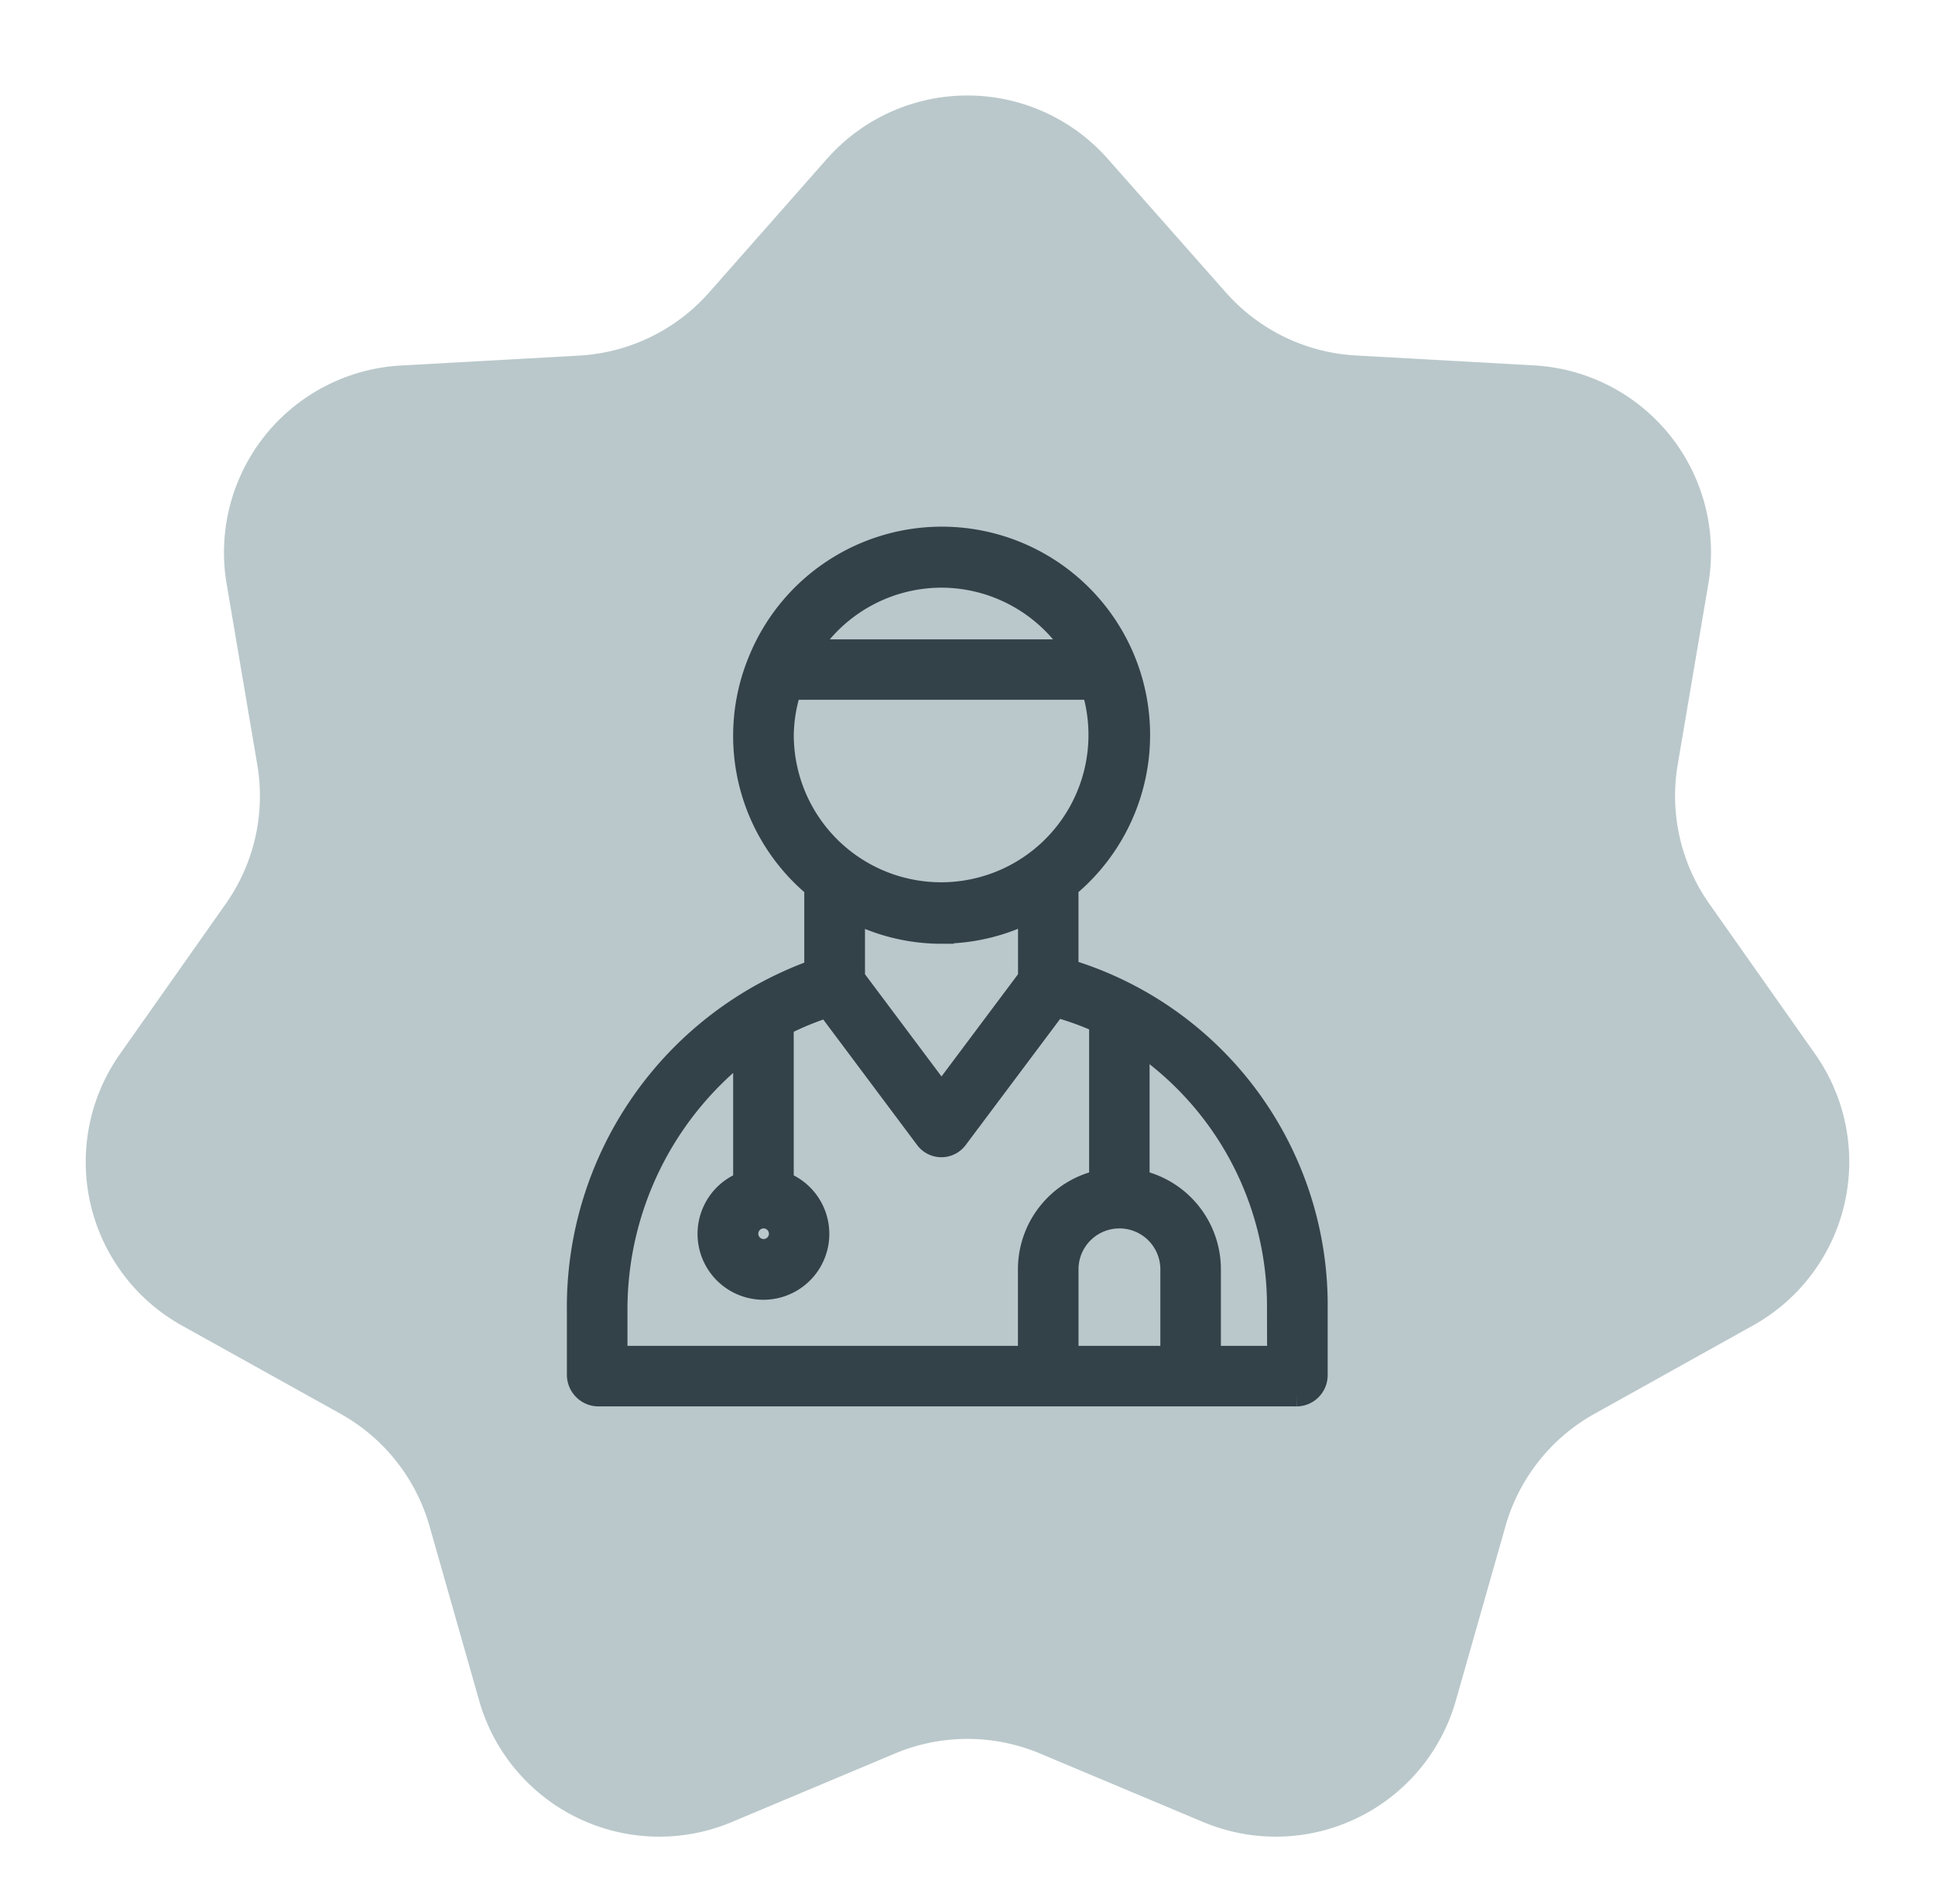
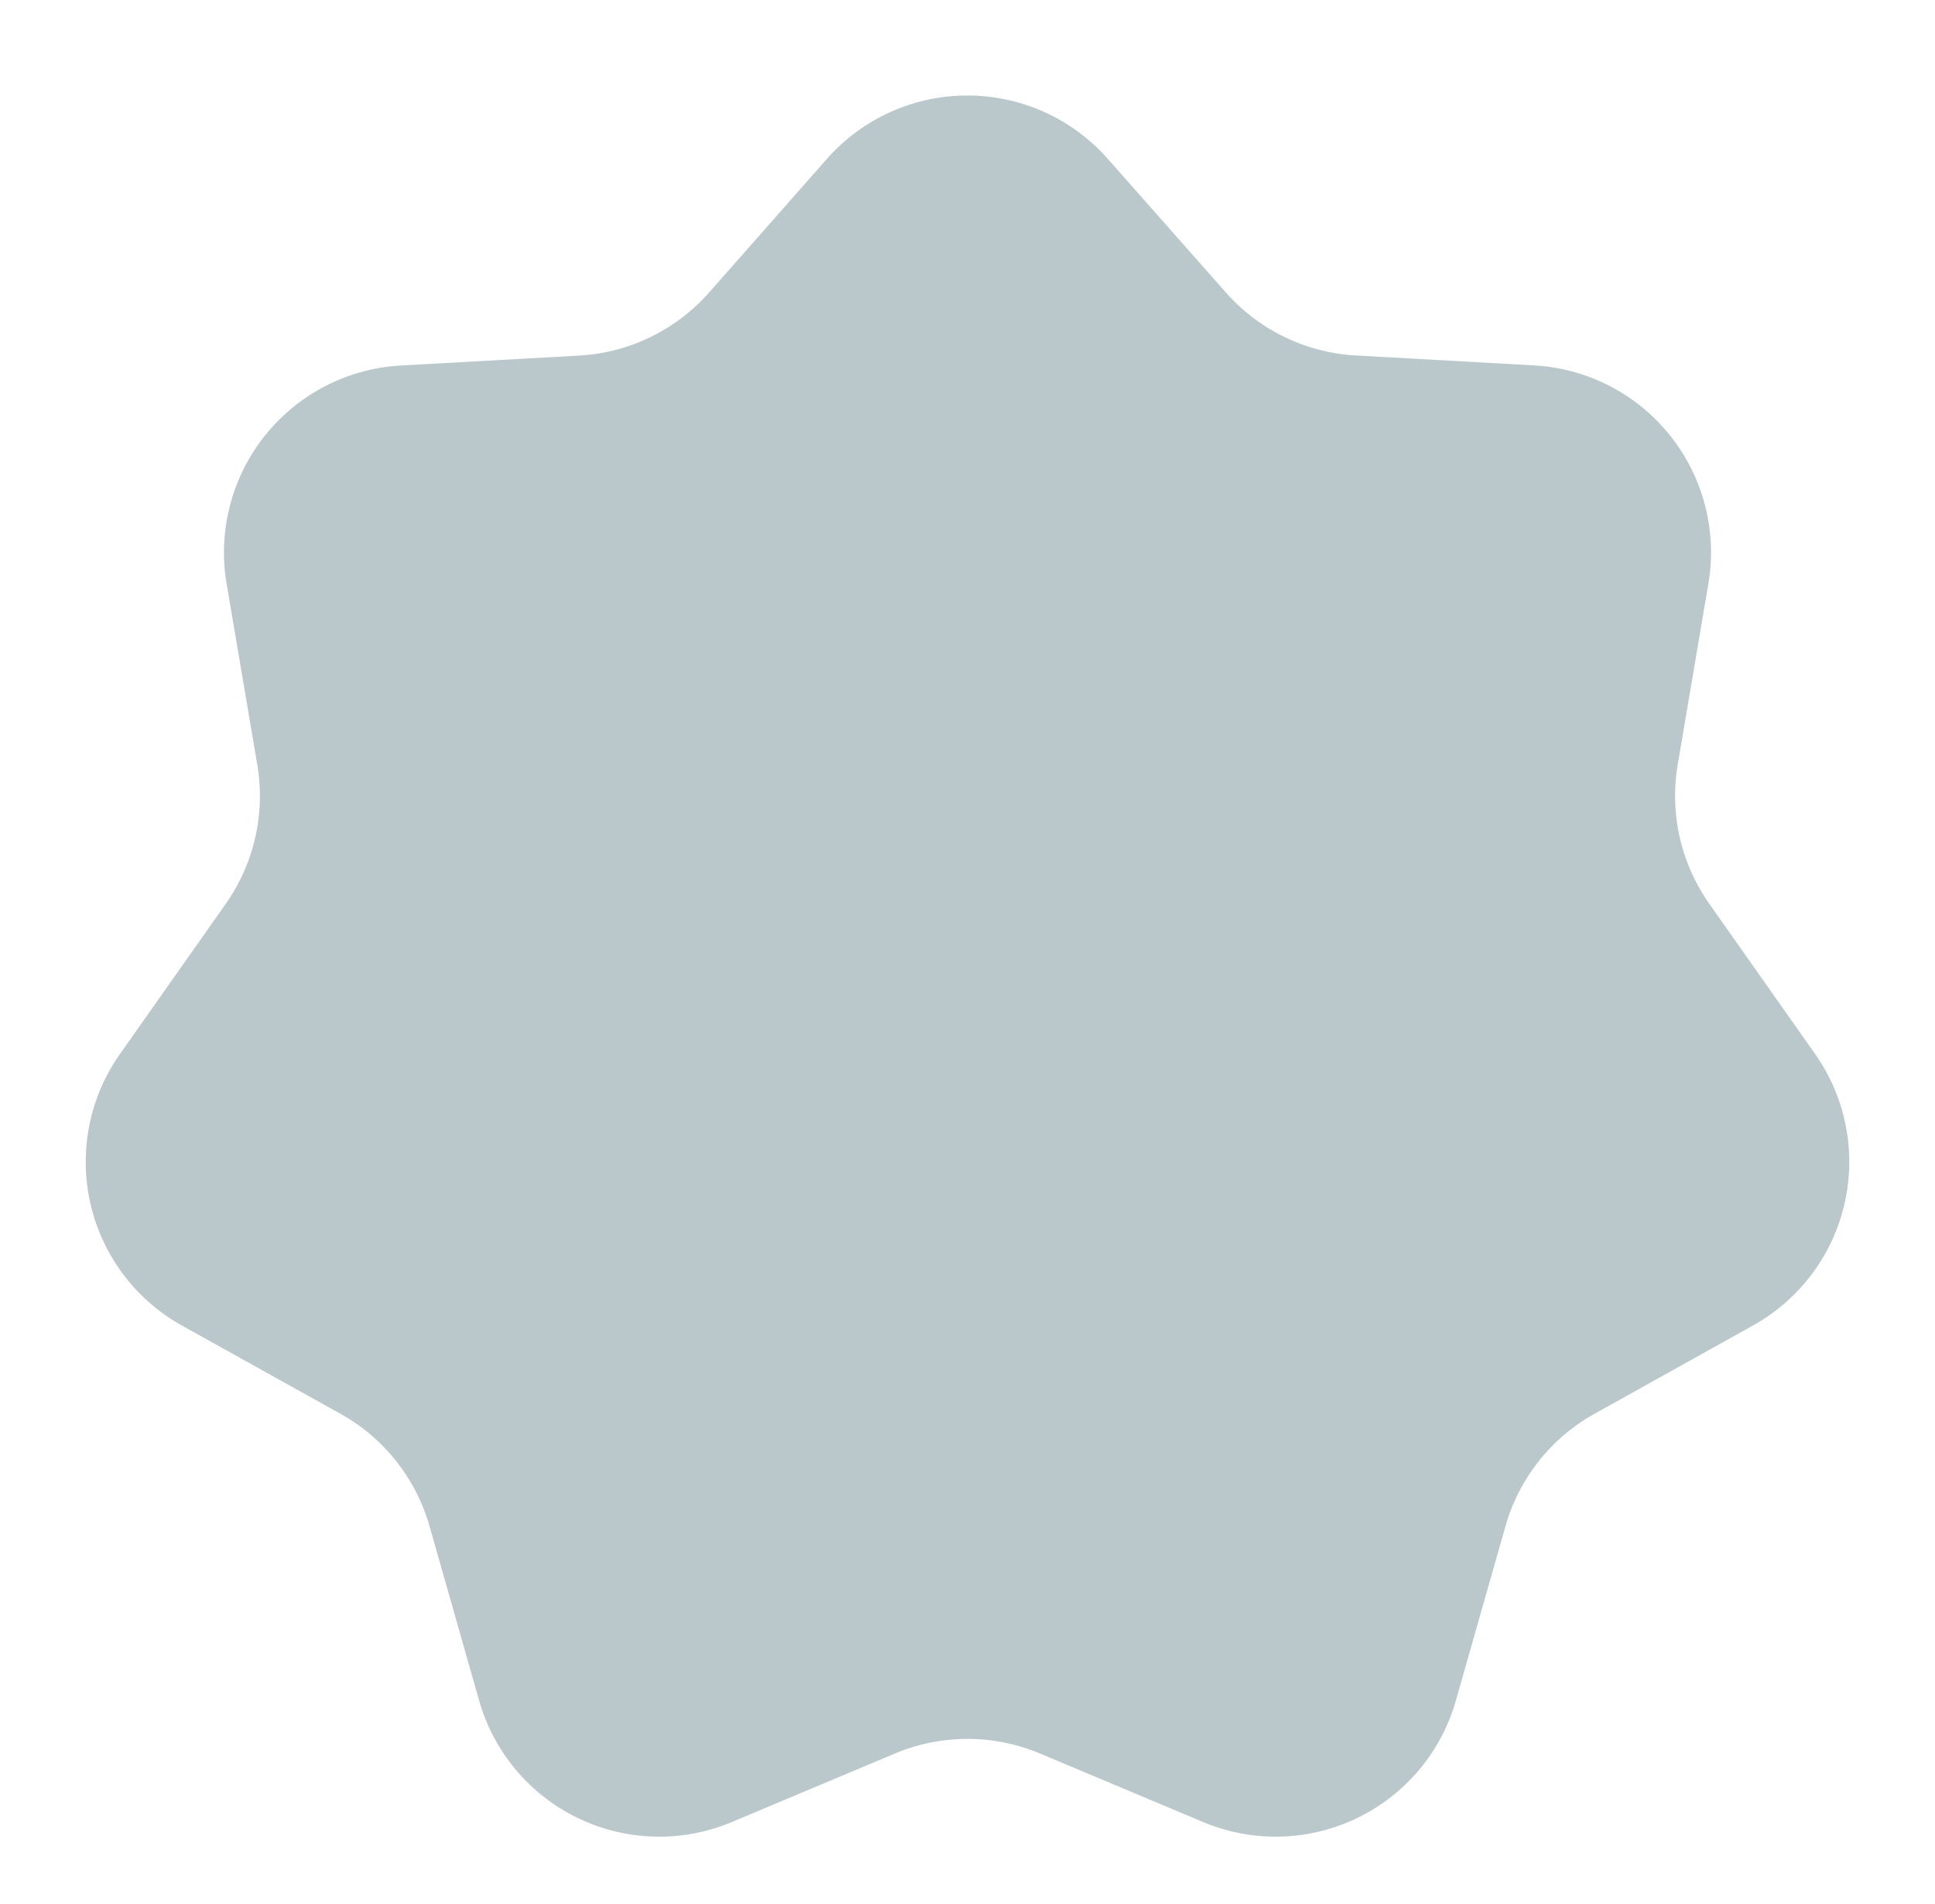
<svg xmlns="http://www.w3.org/2000/svg" viewBox="0 0 62 61" height="61" width="62">
  <g transform="translate(-276.074 -133.807)" data-sanitized-data-name="Group 361" data-name="Group 361" id="Group_361">
    <path fill="#bac8cb" transform="translate(276.074 133.807)" d="M26.5,5.086a6,6,0,0,1,8.991,0l3.789,4.287a6,6,0,0,0,4.162,2.017l5.711.318A6,6,0,0,1,54.739,18.7l-.983,5.8a6,6,0,0,0,1.011,4.457l3.39,4.813a6,6,0,0,1-1.987,8.7L51.091,45.3a6,6,0,0,0-2.853,3.6l-1.591,5.592a6,6,0,0,1-8.09,3.892l-5.238-2.2a6,6,0,0,0-4.638,0l-5.238,2.2a6,6,0,0,1-8.09-3.892L13.762,48.9a6,6,0,0,0-2.853-3.6L5.83,42.474a6,6,0,0,1-1.987-8.7l3.39-4.813a6,6,0,0,0,1.011-4.457l-.983-5.8a6,6,0,0,1,5.582-6.992l5.711-.318a6,6,0,0,0,4.162-2.017Z" data-sanitized-data-name="Polygon 2" data-name="Polygon 2" id="Polygon_2" />
    <g transform="translate(294.637 151.078)" data-sanitized-data-name="Group 19" data-name="Group 19" id="Group_19">
-       <path stroke-width="0.8" stroke="#334249" fill="#334249" transform="translate(-6.329 -3.984)" d="M21.922,17.827V15.112a6.273,6.273,0,1,0-9.8-7.186h0a6.239,6.239,0,0,0,1.814,7.186v2.726A11.406,11.406,0,0,0,6.33,28.731v2.053a.616.616,0,0,0,.593.593h22.39a.6.6,0,0,0,.593-.593V28.7a11.167,11.167,0,0,0-7.984-10.87ZM17.93,5.143A5.11,5.11,0,0,1,22.287,7.6H13.573A5.11,5.11,0,0,1,17.93,5.143ZM12.8,10.276a4.962,4.962,0,0,1,.262-1.54h9.433a.525.525,0,0,0,.285-.091,5.121,5.121,0,1,1-9.98,1.631Zm5.133,6.273a6.159,6.159,0,0,0,2.852-.7v2.213l-2.852,3.81-2.852-3.81V15.853a6.159,6.159,0,0,0,2.852.7Zm-5.7,9.125a.57.57,0,1,1-.57.57A.57.57,0,0,1,12.227,25.674ZM7.471,28.731a10.574,10.574,0,0,1,4.186-8.486v4.391a1.711,1.711,0,1,0,1.141,0v-5.11a9.559,9.559,0,0,1,1.494-.616l3.182,4.255a.57.57,0,0,0,.912,0L21.58,18.9a9.57,9.57,0,0,1,1.483.536V24.59a2.852,2.852,0,0,0-2.281,2.795v2.852H7.471Zm14.452,1.506V27.385a1.711,1.711,0,0,1,3.422,0v2.852Zm6.844,0H26.485V27.385A2.852,2.852,0,0,0,24.2,24.59V20.028a10.266,10.266,0,0,1,4.562,8.623Z" data-sanitized-data-name="Path 24" data-name="Path 24" id="Path_24" />
-     </g>
+       </g>
  </g>
</svg>